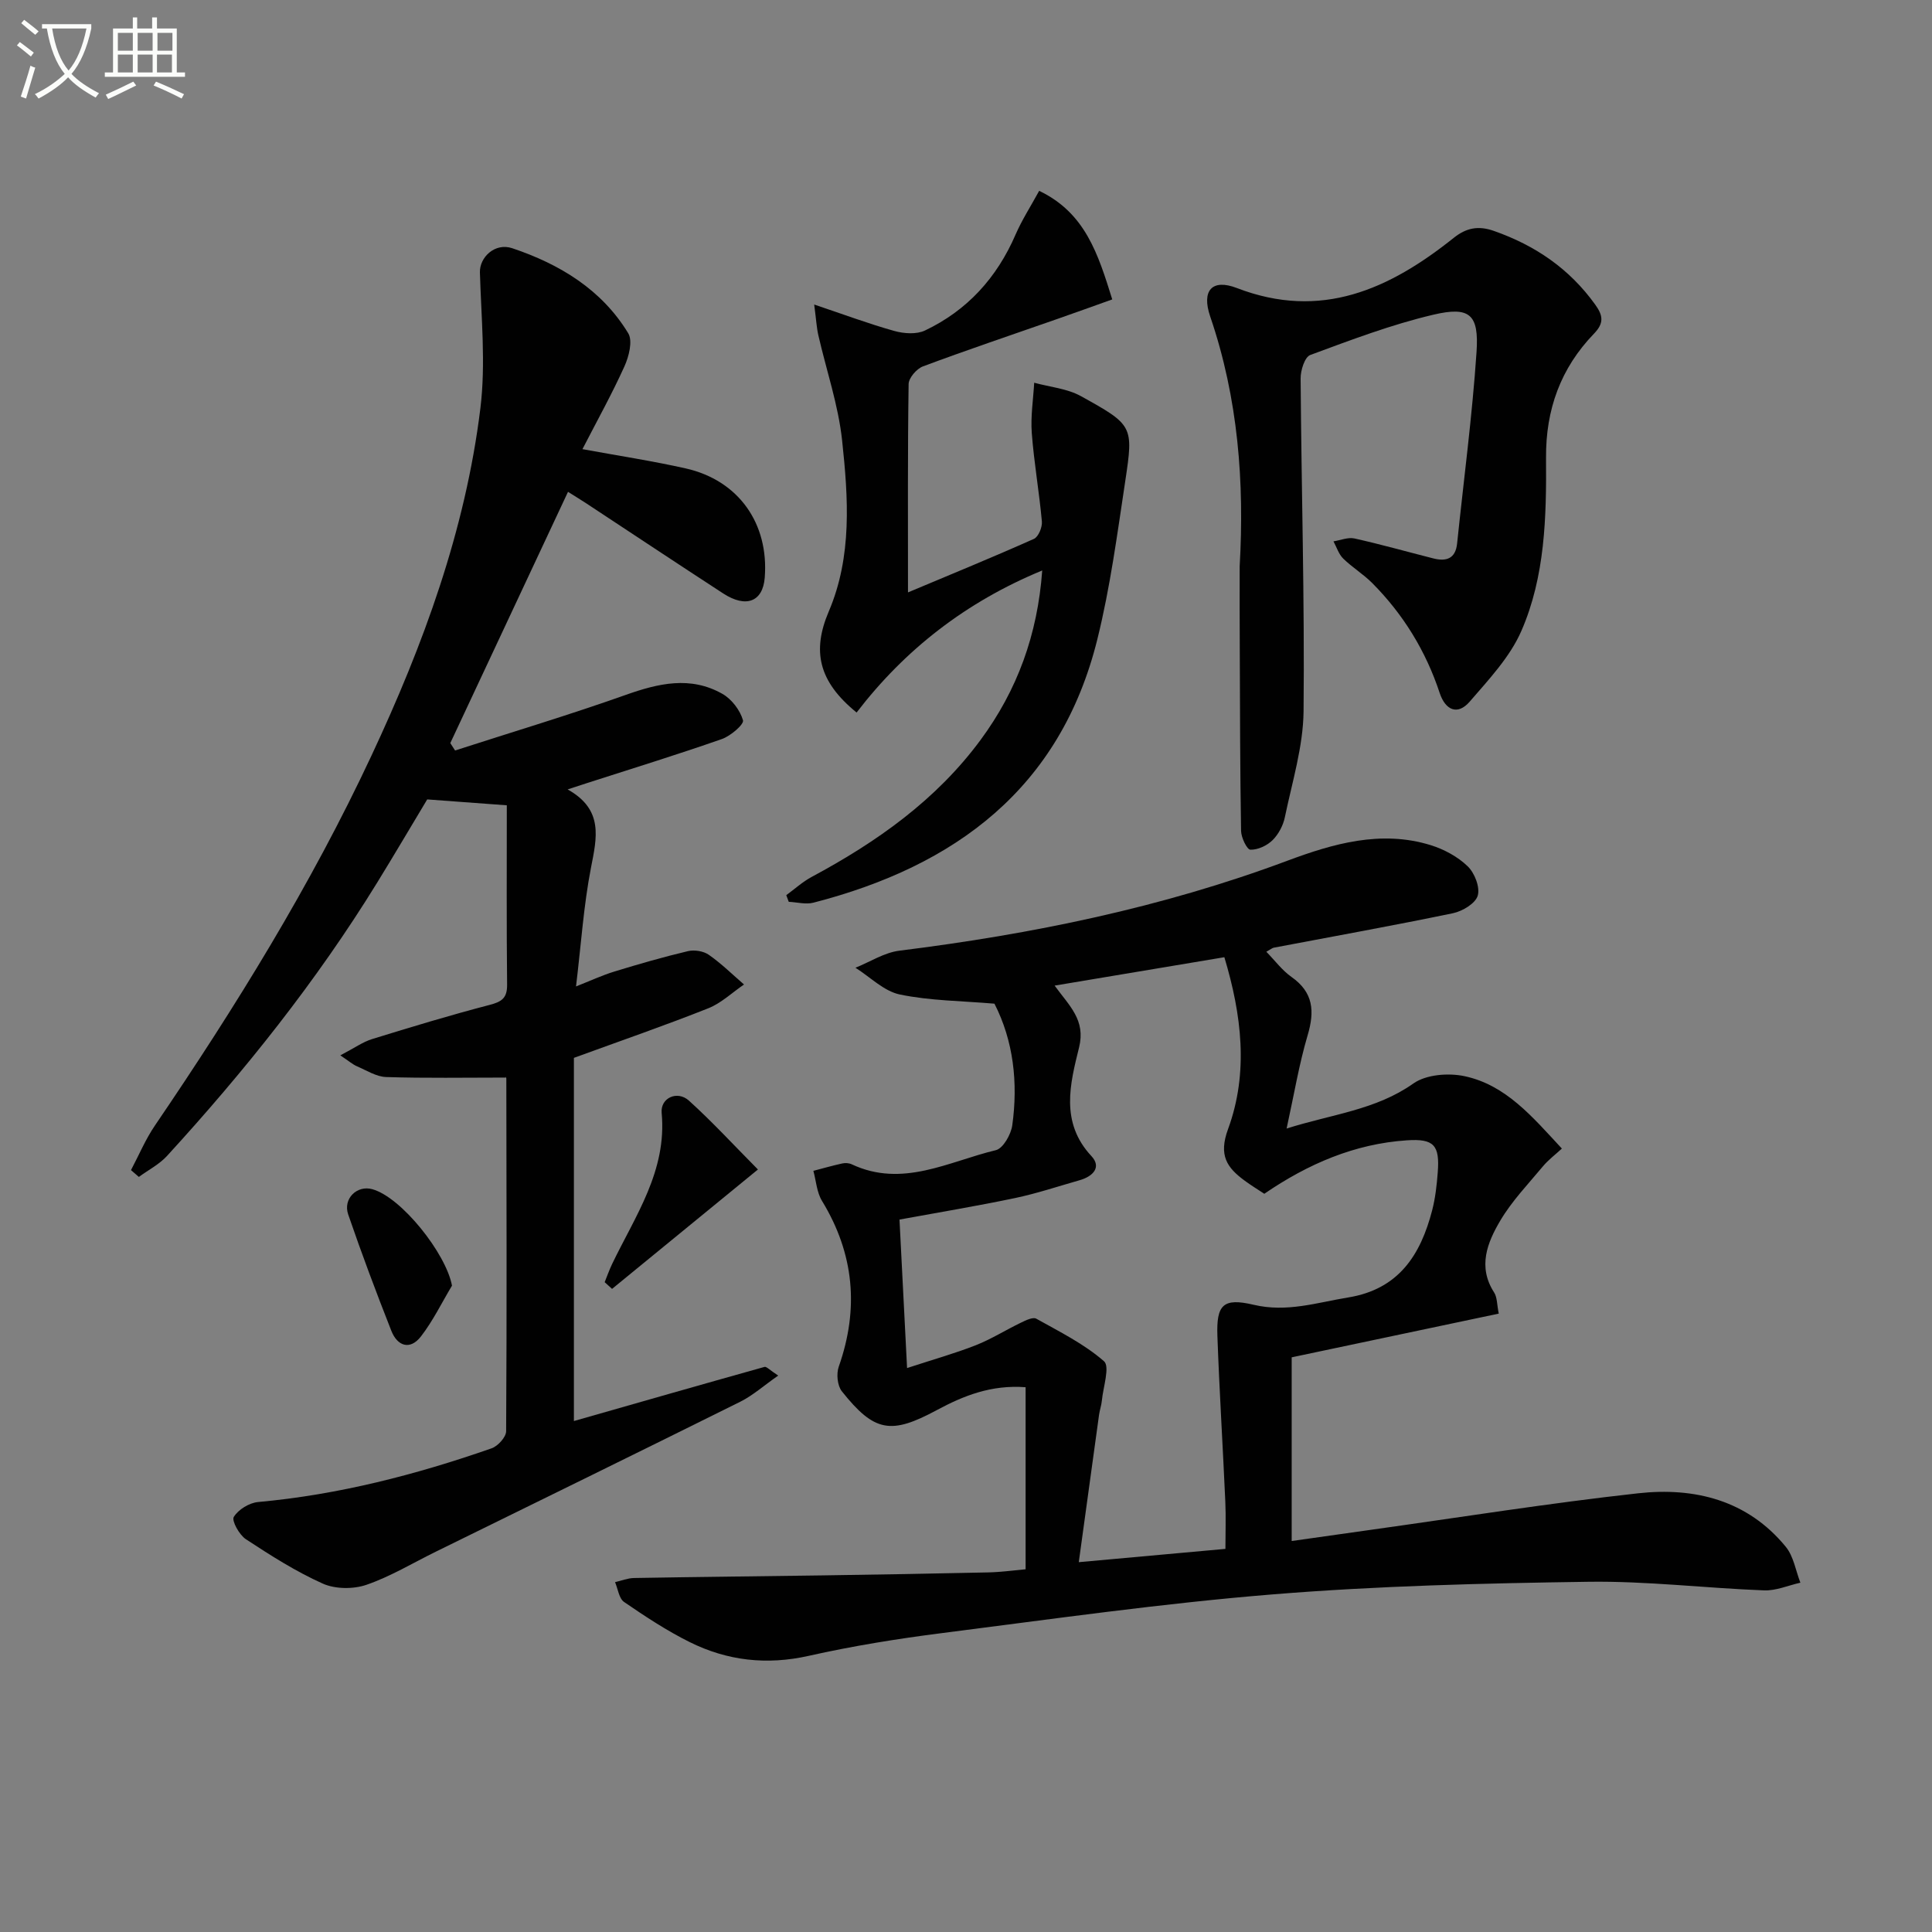
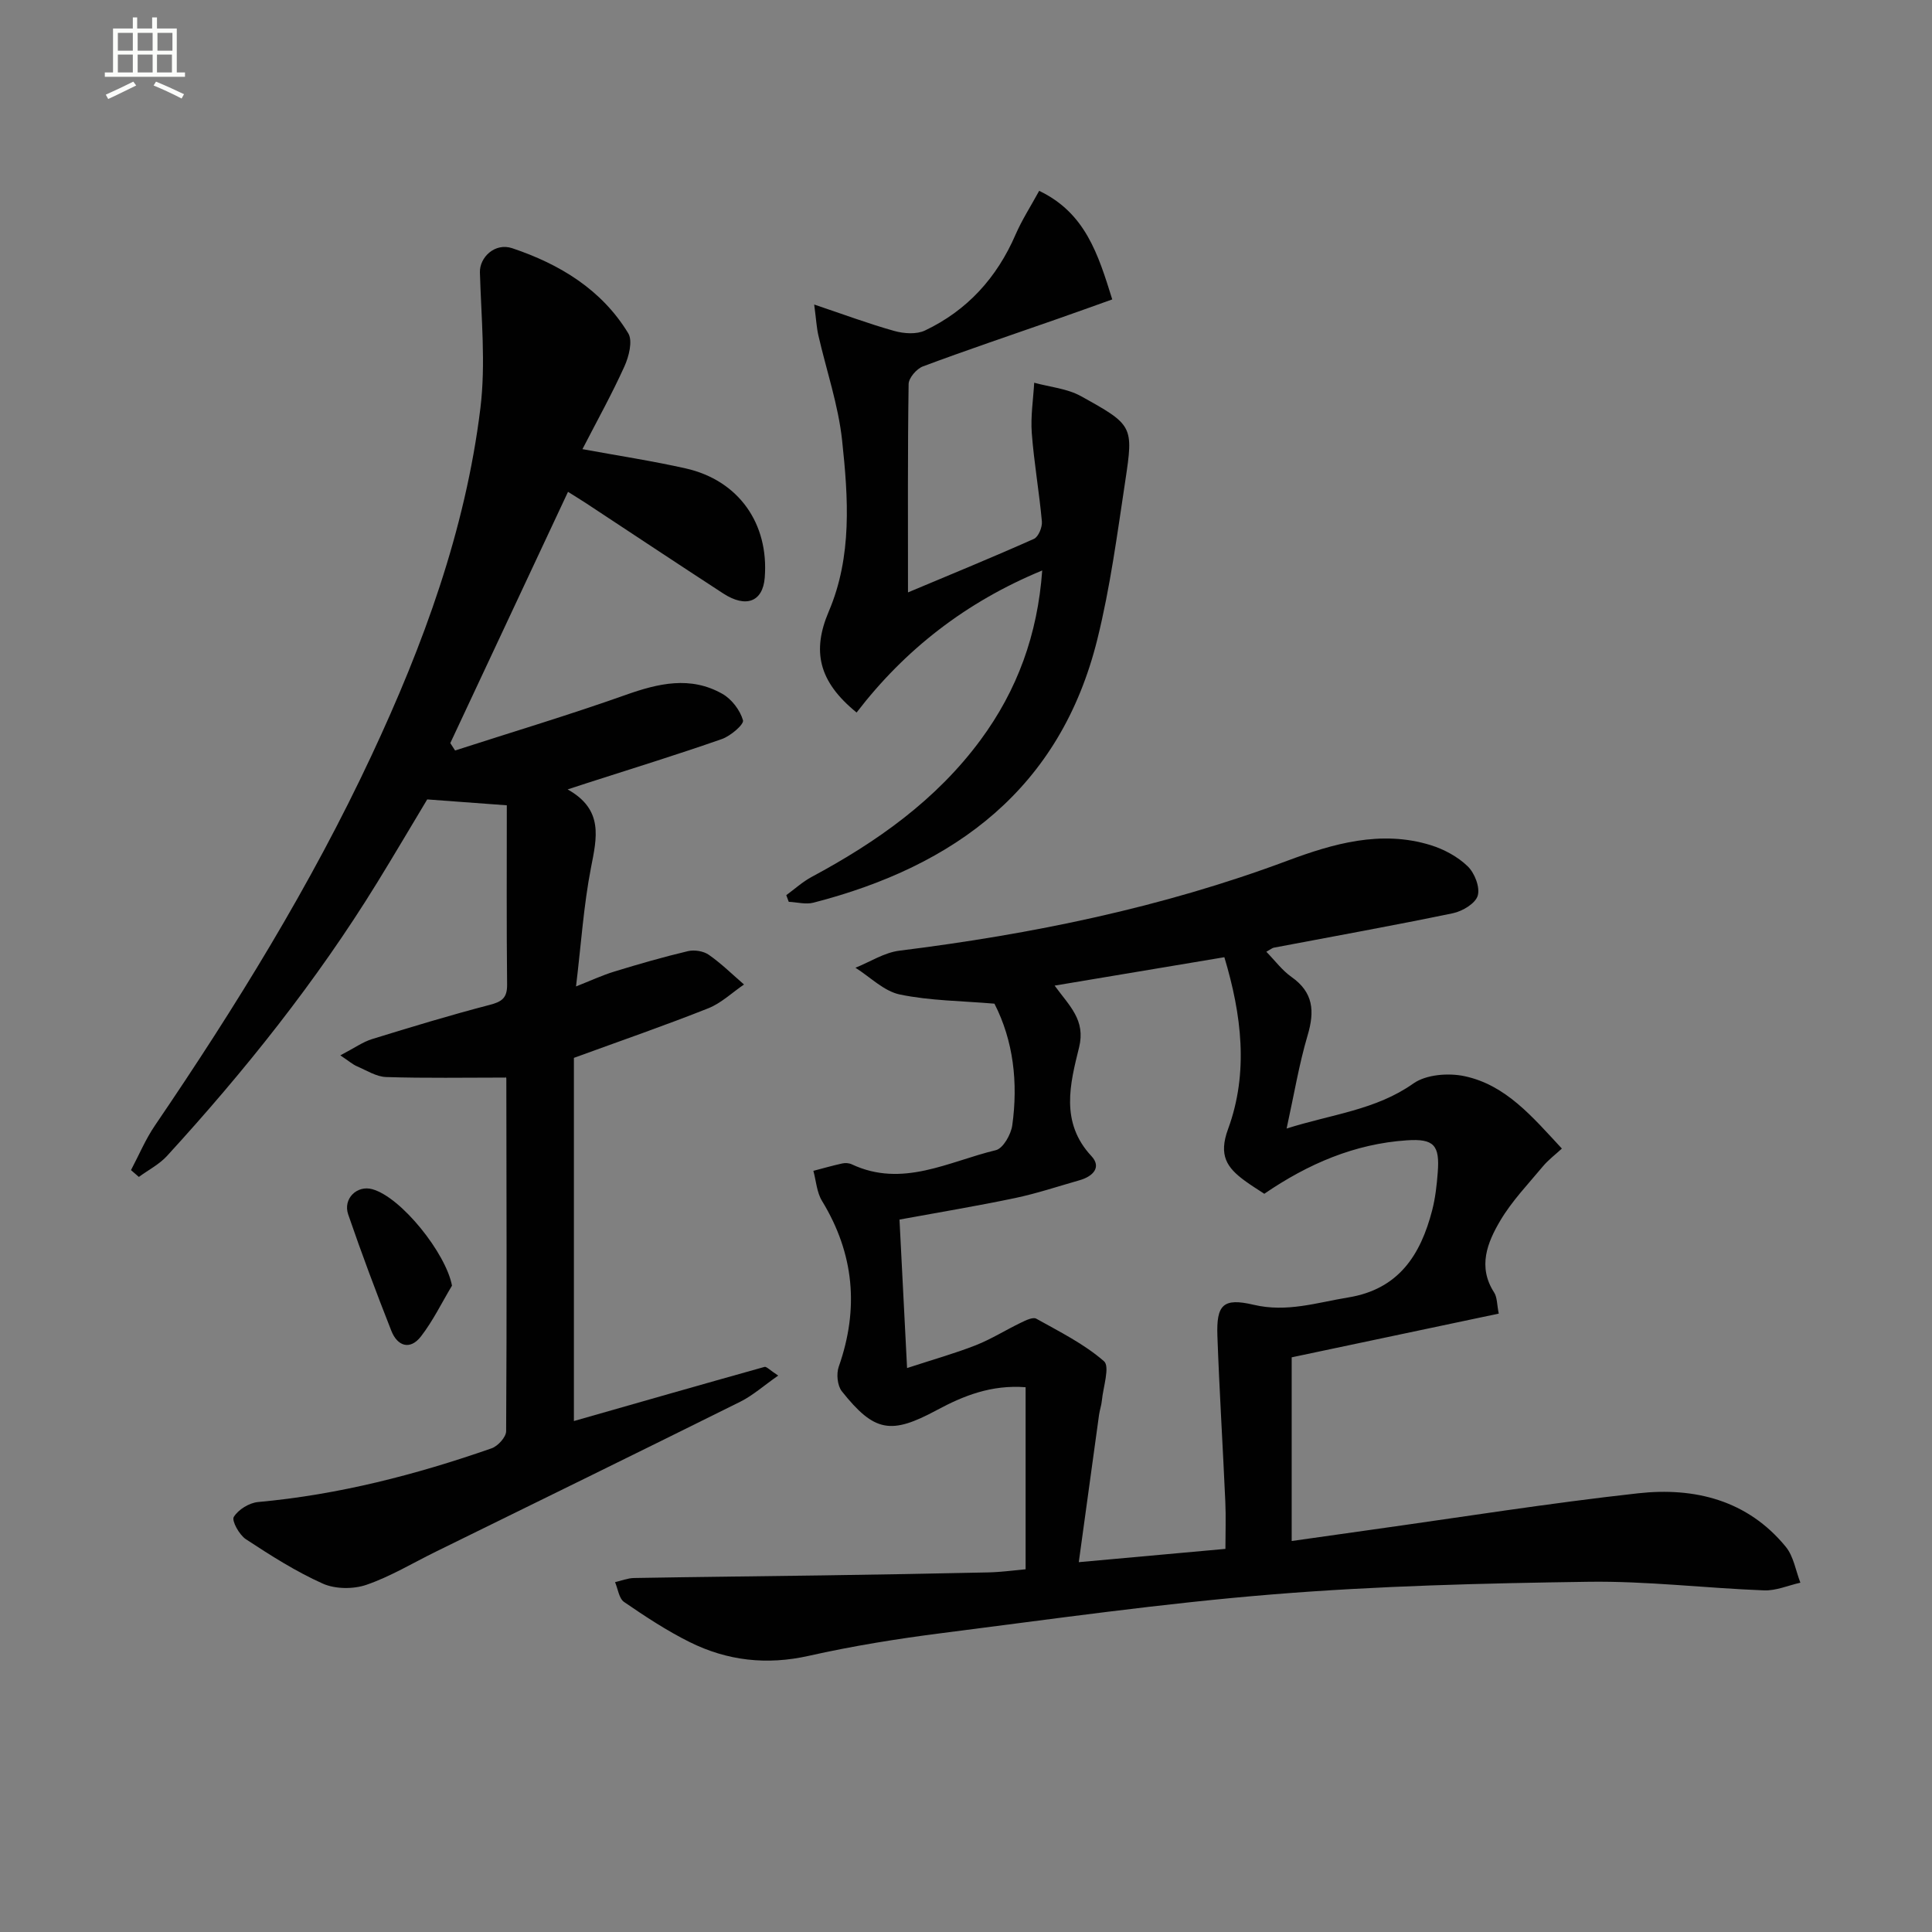
<svg xmlns="http://www.w3.org/2000/svg" enable-background="new 0 0 400 400" viewBox="0 0 400 400">
  <rect x="0" y="0" width="400" height="400" fill="#808080" stroke="none" />
-   <path d="m6.4 11.7c-1-.8-1.9-1.6-2.9-2.3l.6-.7c.9.7 1.9 1.4 2.9 2.2zm-2.1 8.3c.7-2.1 1.4-4.2 2-6.4.2.1.6.3 1 .4-.7 2.3-1.3 4.4-1.9 6.4zm3-12.8c-1.1-.9-2.1-1.7-2.9-2.4l.6-.7c1 .8 2 1.5 3 2.4zm1.4-1.3v-.9h10.2v.9c-.9 4.2-2.3 7.3-4.1 9.4 1.3 1.4 3.2 2.7 5.7 4-.2.2-.4.5-.7.9-2.5-1.4-4.4-2.7-5.7-4.2-1.4 1.5-3.5 3-6.1 4.4 0 0 0 0-.1-.1-.3-.4-.5-.7-.7-.8 2.7-1.3 4.7-2.8 6.2-4.2-1.8-2.2-3-5.3-3.7-9.4zm9.2 0h-7.1c.6 3.8 1.7 6.7 3.4 8.7 1.7-2 2.9-4.8 3.7-8.7z" fill="#fbfcfa" />
  <path d="m31.6 3.6h.9v2.3h4.1v9.1h1.7v.9h-16.6v-.9h1.7v-9.1h4.1v-2.3h.9v2.3h3.1v-2.3zm-4 13.3.6.8c-1.9.9-3.8 1.9-5.8 2.8-.2-.3-.3-.6-.5-.9 2-.9 3.9-1.8 5.7-2.7zm-3.2-10.1v3.7h3.1v-3.7zm0 4.5v3.7h3.1v-3.7zm4.1-4.5v3.7h3.1v-3.7zm0 4.5v3.7h3.1v-3.7zm9.1 9.1c-2.1-1.1-4.1-2-5.8-2.7l.5-.8c2.2.9 4.1 1.8 5.8 2.6zm-1.9-13.6h-3.1v3.7h3.1zm-3.2 4.5v3.7h3.1v-3.7z" fill="#fbfcfa" />
  <g fill="#010101">
    <path d="m205.89 207.8c-6.79-.58-13.32-.6-19.59-1.9-3.3-.69-6.14-3.62-9.19-5.54 3.03-1.21 5.96-3.14 9.09-3.53 27.43-3.42 54.31-8.9 80.32-18.62 9.43-3.52 19.4-6.42 29.69-3.23 2.77.86 5.59 2.38 7.65 4.37 1.44 1.38 2.6 4.34 2.09 6.08-.46 1.61-3.16 3.23-5.12 3.64-12.34 2.56-24.74 4.79-37.12 7.14-.29.06-.55.29-1.53.84 1.8 1.84 3.27 3.85 5.2 5.21 4.56 3.2 4.83 7.1 3.35 12.09-1.77 5.98-2.79 12.18-4.35 19.3 9.43-2.99 18.45-3.82 26.25-9.33 2.63-1.86 7.25-2.22 10.58-1.51 8.57 1.82 14.06 8.42 20.16 14.99-1.37 1.26-2.79 2.33-3.9 3.65-3.06 3.68-6.45 7.2-8.86 11.28-2.67 4.52-4.71 9.53-1.27 14.86.65 1.01.58 2.5.96 4.38-14.19 2.99-28.07 5.92-42.87 9.05v38.03c5.14-.73 10.81-1.54 16.48-2.33 18.41-2.57 36.78-5.51 55.25-7.55 11.69-1.29 22.65 1.41 30.57 11.08 1.62 1.98 2.05 4.93 3.02 7.43-2.51.56-5.05 1.69-7.53 1.59-12.12-.46-24.24-1.95-36.34-1.78-21.76.31-43.57.84-65.26 2.6-22.97 1.86-45.83 5.13-68.71 8.04-9.2 1.17-18.4 2.66-27.45 4.69-8.7 1.96-16.87 1.03-24.66-2.84-4.74-2.35-9.2-5.3-13.58-8.3-1.07-.73-1.28-2.71-1.88-4.11 1.3-.3 2.6-.83 3.9-.86 12.97-.23 25.95-.35 38.92-.54 11.49-.17 22.97-.36 34.46-.62 2.63-.06 5.24-.43 7.72-.65 0-12.58 0-24.84 0-37.69-7.11-.54-12.85 1.76-18.39 4.74-9.49 5.11-12.91 4.57-19.65-3.89-.93-1.17-1.17-3.61-.65-5.09 4.24-12.04 3.2-23.41-3.47-34.35-1.08-1.77-1.21-4.13-1.78-6.21 1.99-.52 3.97-1.09 5.98-1.53.62-.14 1.4-.09 1.97.18 10.5 4.93 20.06-.59 29.83-2.93 1.5-.36 3.13-3.24 3.4-5.14 1.23-8.87.23-17.53-3.69-25.19zm47.82 112.88c0-3.48.12-6.61-.02-9.74-.51-11.45-1.23-22.89-1.64-34.34-.23-6.44 1.15-7.96 7.5-6.46 6.9 1.63 13.1-.46 19.61-1.52 10.44-1.71 14.96-8.81 17.35-18.02.66-2.55.96-5.23 1.16-7.87.43-5.59-.74-7.02-6.38-6.64-10.82.72-20.47 4.87-29.53 11.07-1.3-.86-2.71-1.72-4.04-2.7-3.71-2.72-5.47-5.25-3.46-10.71 4.3-11.7 2.79-23.73-.77-35.57-11.81 1.98-23.15 3.87-35.14 5.88 3.07 4.23 6.46 7.12 5.06 12.8-1.85 7.5-3.97 15.51 2.56 22.5 2.18 2.34.24 4.23-2.44 4.99-4.46 1.27-8.88 2.75-13.4 3.7-7.88 1.65-15.83 2.97-23.9 4.45.53 10.31 1.04 20.27 1.57 30.74 5.47-1.79 9.94-3.04 14.24-4.73 3.22-1.27 6.2-3.16 9.34-4.67.99-.48 2.48-1.21 3.17-.82 4.83 2.7 9.9 5.22 14.02 8.81 1.26 1.1-.17 5.34-.44 8.14-.09.99-.44 1.94-.58 2.93-1.4 10.09-2.78 20.17-4.2 30.53 10.82-.99 20.24-1.84 30.36-2.75z" />
    <path d="m94.22 155.38c11.76-3.8 23.61-7.35 35.25-11.48 6.83-2.43 13.48-4 20.1-.24 1.92 1.09 3.66 3.38 4.26 5.47.24.84-2.57 3.25-4.37 3.88-9.23 3.23-18.58 6.11-27.9 9.11-.93.3-1.87.61-4.04 1.32 7.51 4.2 6.04 10.01 4.83 16.24-1.51 7.77-2.03 15.73-3.09 24.55 2.97-1.17 5.41-2.31 7.96-3.09 5.04-1.54 10.11-3.01 15.23-4.22 1.33-.31 3.2-.01 4.3.76 2.6 1.81 4.88 4.07 7.29 6.15-2.46 1.67-4.71 3.86-7.41 4.93-8.91 3.54-17.98 6.67-27.81 10.26v75.19c12.92-3.69 26.18-7.49 39.47-11.21.4-.11 1.05.64 2.83 1.8-2.99 2.08-5.23 4.1-7.83 5.4-20.99 10.44-42.06 20.74-63.1 31.08-4.76 2.34-9.36 5.13-14.33 6.84-2.71.93-6.45.9-9.03-.25-5.57-2.49-10.8-5.83-15.92-9.19-1.37-.9-2.98-3.82-2.51-4.61.92-1.52 3.19-2.92 5.02-3.09 16.64-1.51 32.66-5.64 48.36-11.12 1.3-.45 3-2.32 3.01-3.54.15-24.33.08-48.66.04-72.99 0-.3-.23-.61-.08-.23-8.45 0-16.63.15-24.79-.11-2.04-.06-4.06-1.37-6.04-2.22-.89-.38-1.65-1.06-3.46-2.27 2.95-1.54 4.65-2.77 6.55-3.36 8.09-2.5 16.19-4.96 24.38-7.09 2.53-.66 3.63-1.43 3.6-4.2-.13-12.3-.06-24.6-.06-37.12-6.16-.46-11.04-.82-16.48-1.22-3.25 5.4-6.76 11.38-10.4 17.29-12.53 20.35-27.37 38.93-43.47 56.52-1.61 1.76-3.87 2.91-5.83 4.35-.54-.47-1.09-.94-1.63-1.41 1.64-3.1 3.01-6.39 4.98-9.27 16.67-24.51 32.23-49.66 44.81-76.55 10.75-22.96 19.45-46.65 22.55-71.92 1.13-9.24.17-18.75-.1-28.13-.09-3.07 3.07-6.22 6.72-4.99 9.79 3.29 18.48 8.53 23.99 17.6.96 1.58.14 4.81-.79 6.86-2.58 5.71-5.64 11.21-8.69 17.13 7.57 1.39 14.53 2.45 21.38 3.99 10.95 2.47 17.25 11.41 16.36 22.63-.4 4.97-3.86 6.34-8.61 3.25-9.47-6.16-18.87-12.41-28.3-18.62-1.08-.71-2.18-1.38-3.82-2.41-8.24 17.59-16.3 34.81-24.37 52.02.33.5.66 1.01.99 1.53z" />
-     <path d="m256.66 117.24c.99-17.29-.29-34.74-6.1-51.71-1.84-5.39.38-7.87 5.51-5.9 17.47 6.73 31.62.23 44.93-10.4 2.53-2.02 5.03-2.57 8.27-1.43 8.59 3.01 15.68 7.84 21.02 15.29 1.64 2.28 1.8 3.84-.26 5.98-6.91 7.15-10.02 15.71-9.94 25.76.09 12.14-.18 24.49-5.1 35.78-2.36 5.42-6.74 10.06-10.69 14.64-2.56 2.97-5.07 1.73-6.23-1.78-2.87-8.69-7.53-16.28-13.96-22.75-1.84-1.85-4.15-3.25-6.02-5.08-.93-.92-1.36-2.36-2.01-3.56 1.45-.22 3-.89 4.34-.6 5.47 1.22 10.88 2.75 16.32 4.13 2.68.68 4.61.09 4.94-3.09 1.37-13.21 3.13-26.39 4.02-39.63.53-7.81-1.4-9.51-8.96-7.73-8.67 2.04-17.09 5.24-25.47 8.34-1.14.42-2.01 3.19-1.99 4.86.16 22.97.84 45.93.61 68.89-.08 7.33-2.36 14.65-3.87 21.93-.35 1.72-1.32 3.55-2.55 4.77-1.15 1.13-3.05 2.02-4.59 1.97-.71-.02-1.91-2.51-1.93-3.9-.21-12.62-.22-25.24-.27-37.85-.04-5.49-.02-10.98-.02-16.93z" />
    <path d="m215.78 118.11c-15.8 6.52-28.43 16.38-38.43 29.41-7.92-6.44-9.25-12.75-5.76-20.93 4.87-11.42 4.03-23.53 2.76-35.41-.79-7.35-3.26-14.51-4.92-21.77-.36-1.56-.44-3.19-.86-6.36 6.19 2.08 11.35 4.01 16.62 5.48 1.98.55 4.58.73 6.33-.11 8.75-4.16 14.89-10.94 18.75-19.87 1.3-3 3.1-5.78 4.88-9.04 9.56 4.58 12.2 13.09 15.13 22.48-3.89 1.39-7.71 2.77-11.55 4.11-9.23 3.23-18.5 6.34-27.65 9.76-1.3.49-2.94 2.38-2.96 3.65-.21 14.14-.13 28.28-.13 43.14 9.05-3.8 17.62-7.31 26.07-11.08.94-.42 1.76-2.43 1.65-3.61-.55-6.11-1.63-12.17-2.09-18.28-.26-3.45.3-6.96.5-10.44 3.25.89 6.82 1.2 9.68 2.78 10.79 5.98 10.89 6.16 9.18 17.53-1.66 10.99-3.12 22.06-5.79 32.82-7.64 30.84-29.39 46.94-58.78 54.52-1.58.41-3.4-.1-5.11-.18-.17-.46-.34-.92-.51-1.38 1.75-1.27 3.38-2.77 5.27-3.78 13.47-7.23 25.76-15.89 34.96-28.36 7.59-10.29 11.8-21.78 12.76-35.08z" />
-     <path d="m156.92 242.13c-10.88 8.9-20.54 16.81-30.2 24.72-.51-.46-1.02-.93-1.53-1.39.51-1.26.96-2.55 1.55-3.78 4.79-9.96 11.37-19.26 10.25-31.26-.29-3.13 3.25-4.71 5.64-2.55 4.88 4.41 9.34 9.27 14.29 14.26z" />
    <path d="m93.58 266.18c-2.12 3.53-3.93 7.29-6.44 10.53-2.23 2.87-4.85 2.02-6.11-1.16-3.14-7.97-6.16-16.01-8.94-24.11-1.12-3.28 1.83-6.11 4.99-5.23 6.02 1.67 15.26 13.29 16.5 19.97z" />
  </g>
</svg>